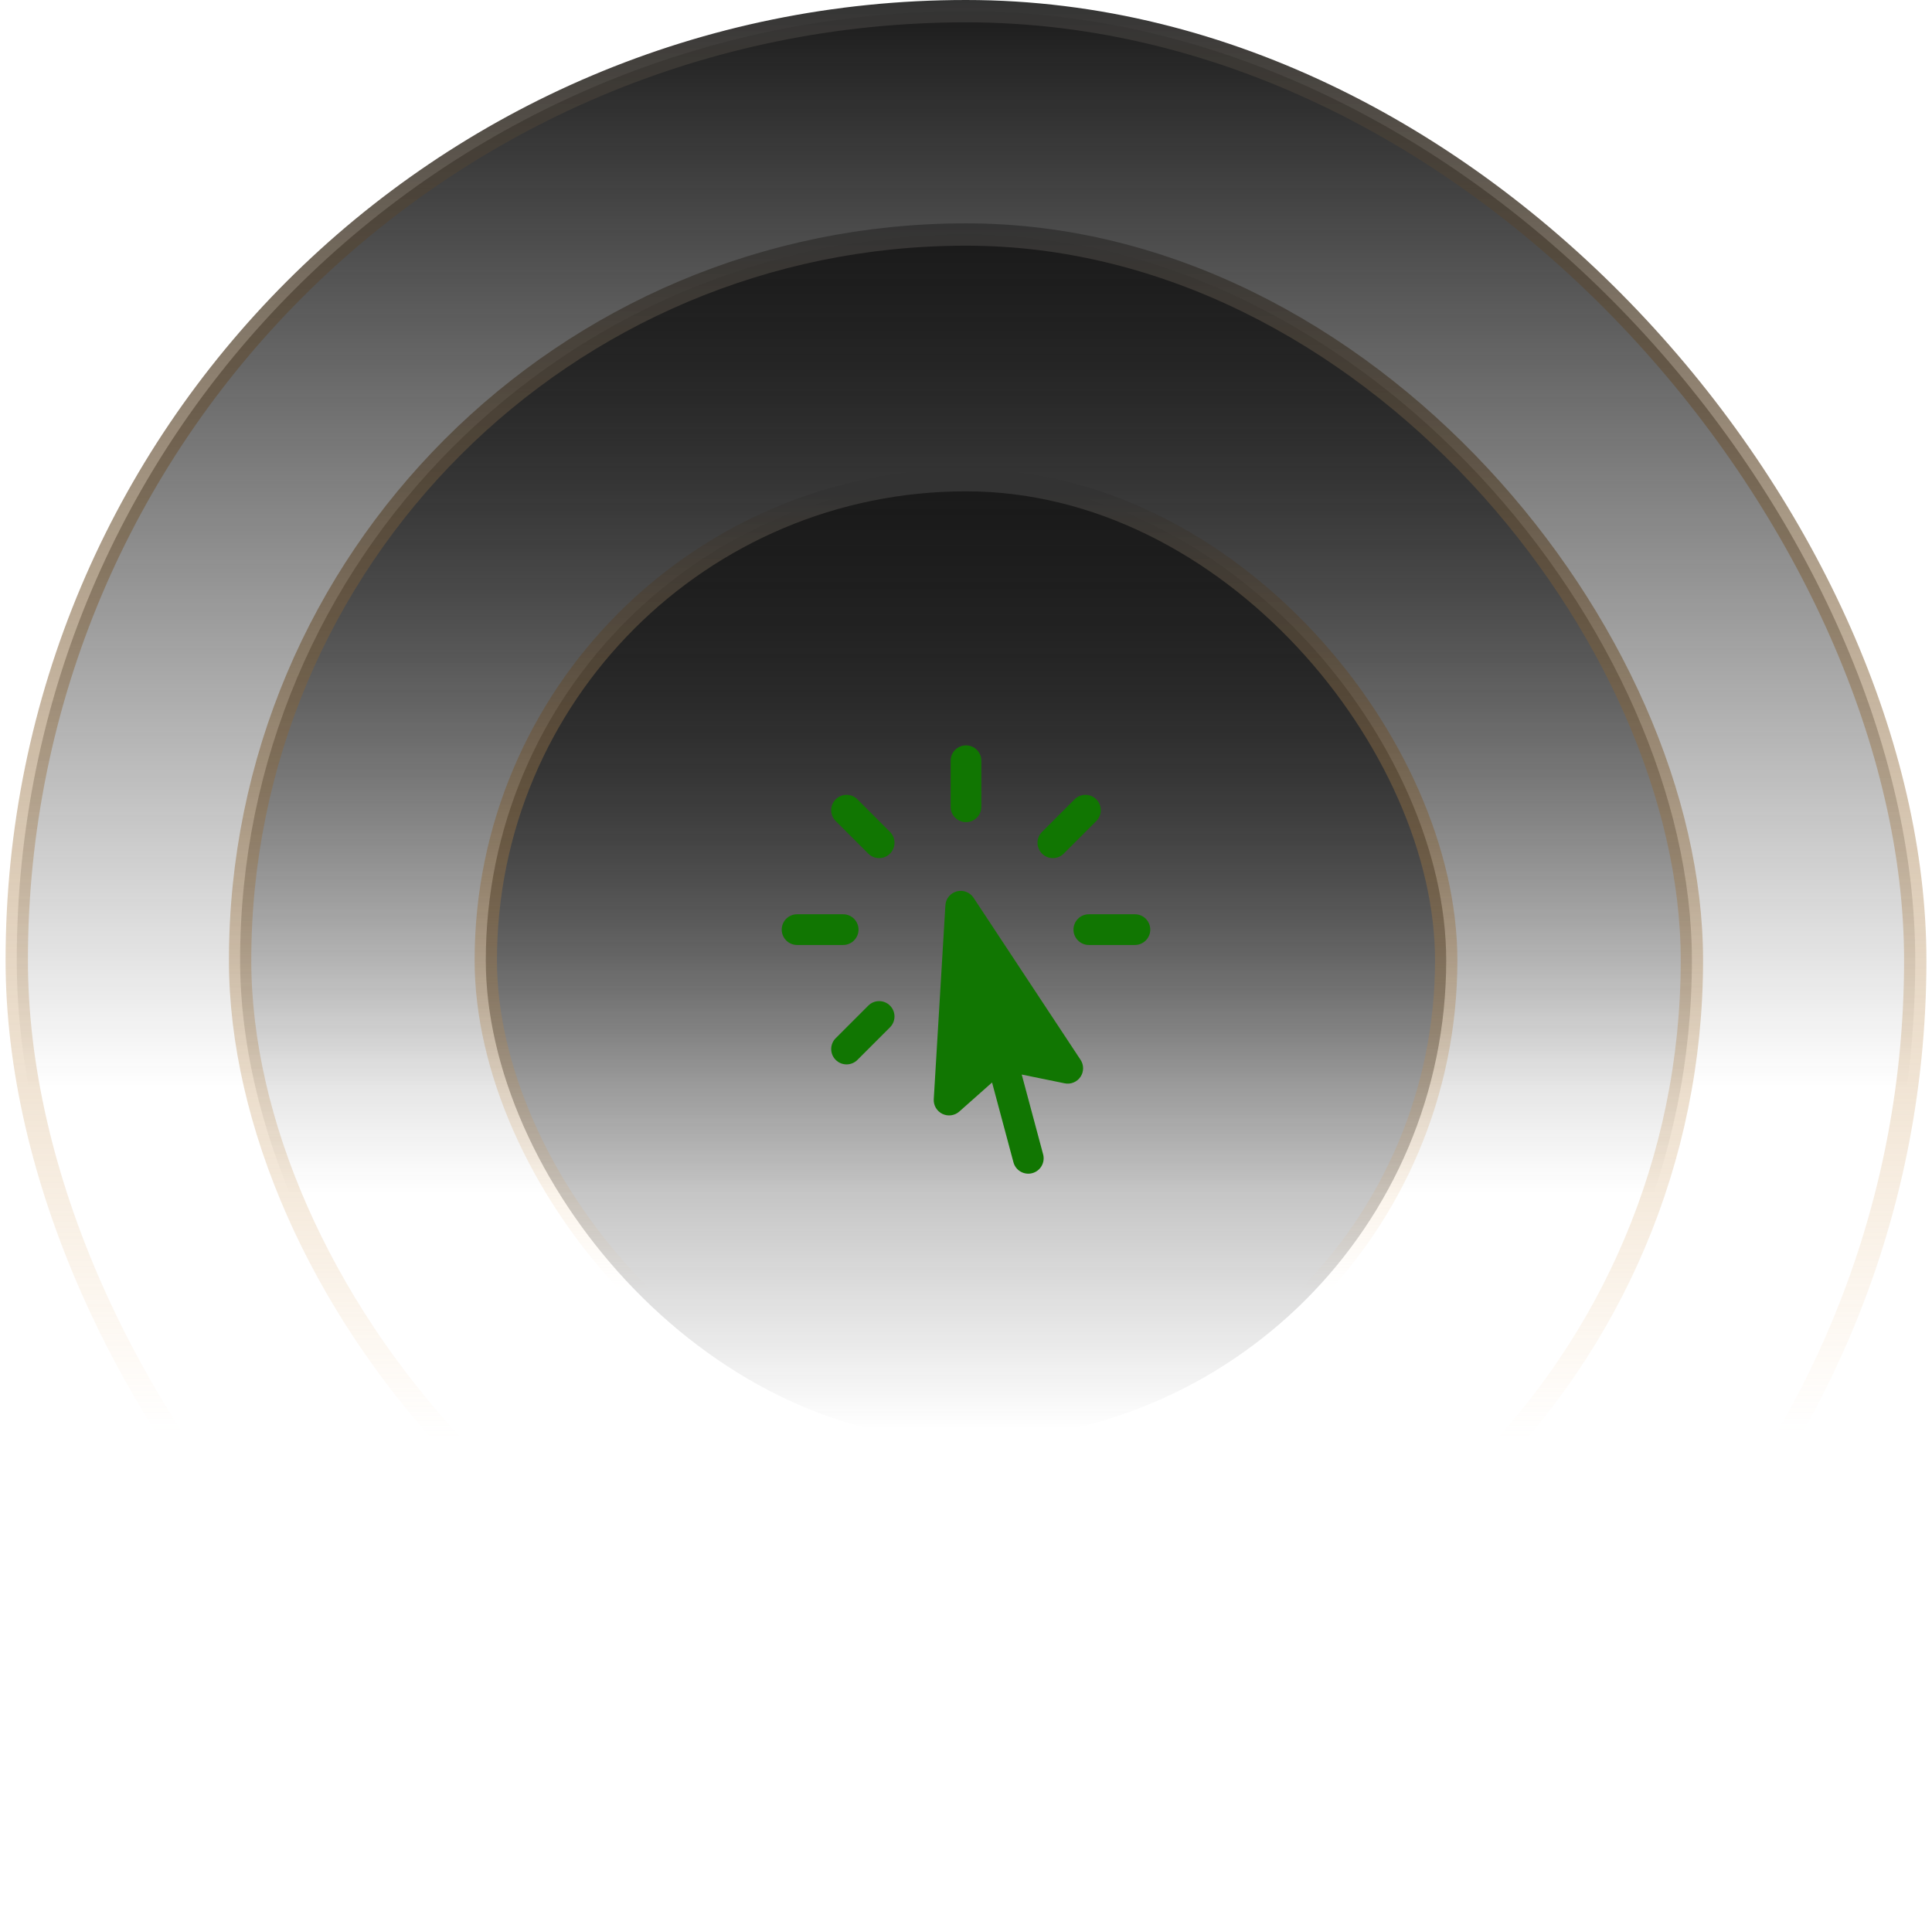
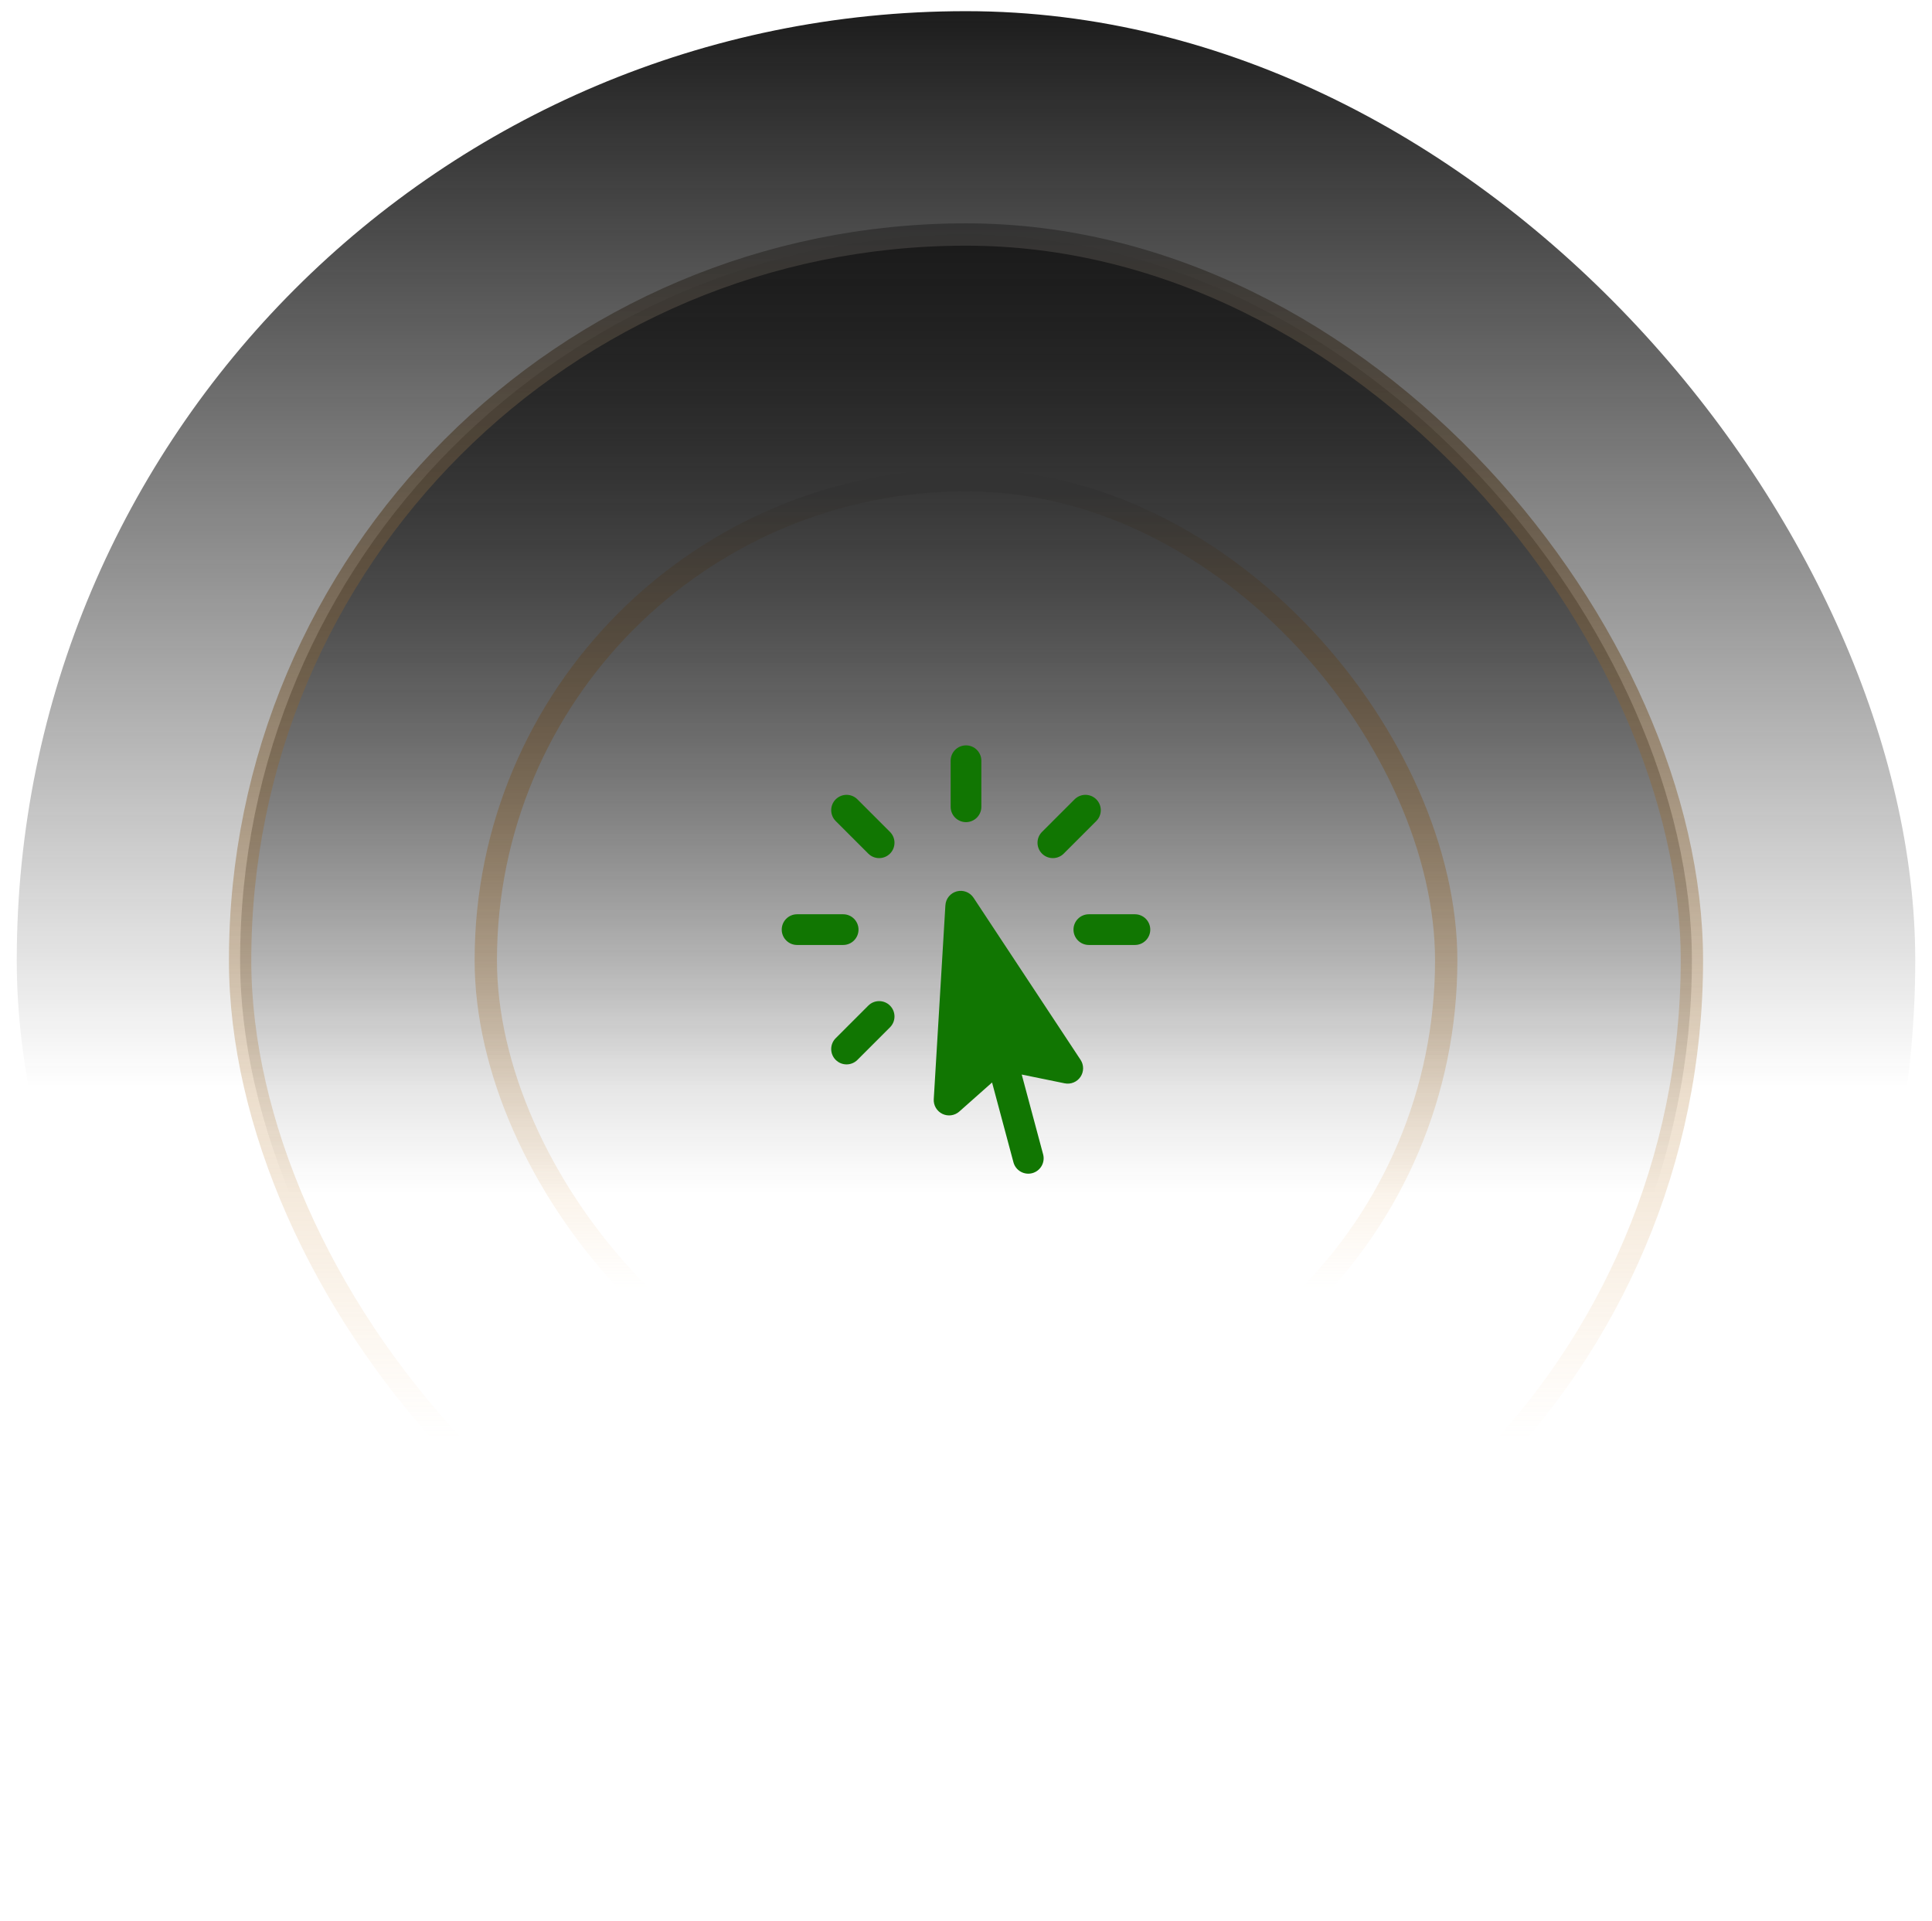
<svg xmlns="http://www.w3.org/2000/svg" width="173" height="172" viewBox="0 0 173 172" fill="none">
  <rect x="1.5" y="1" width="170" height="170" rx="85" fill="url(#paint0_linear_120_7192)" />
-   <rect x="1.5" y="1" width="170" height="170" rx="85" stroke="url(#paint1_linear_120_7192)" stroke-width="2" />
  <rect x="21.5" y="21" width="130" height="130" rx="65" fill="url(#paint2_linear_120_7192)" />
  <rect x="21.5" y="21" width="130" height="130" rx="65" stroke="url(#paint3_linear_120_7192)" stroke-width="2" />
-   <rect x="43.5" y="43" width="86" height="86" rx="43" fill="url(#paint4_linear_120_7192)" />
  <rect x="43.5" y="43" width="86" height="86" rx="43" stroke="url(#paint5_linear_120_7192)" stroke-width="2" />
  <path fill-rule="evenodd" clip-rule="evenodd" d="M86.5 66.75C87.259 66.75 87.875 67.366 87.875 68.125V72.25C87.875 73.009 87.259 73.625 86.5 73.625C85.741 73.625 85.125 73.009 85.125 72.25V68.125C85.125 67.366 85.741 66.75 86.5 66.75ZM74.833 71.583C75.37 71.046 76.24 71.046 76.777 71.583L79.694 74.5C80.231 75.037 80.231 75.907 79.694 76.444C79.157 76.981 78.287 76.981 77.75 76.444L74.833 73.527C74.296 72.99 74.296 72.12 74.833 71.583ZM98.167 71.583C98.704 72.12 98.704 72.99 98.167 73.527L95.25 76.444C94.713 76.981 93.843 76.981 93.306 76.444C92.769 75.907 92.769 75.037 93.306 74.5L96.223 71.583C96.76 71.046 97.63 71.046 98.167 71.583ZM85.672 79.825C86.244 79.672 86.849 79.902 87.175 80.395L96.758 94.91C97.065 95.374 97.062 95.977 96.75 96.438C96.439 96.898 95.88 97.126 95.335 97.014L91.49 96.228L93.406 103.376C93.602 104.109 93.167 104.863 92.433 105.06C91.7 105.256 90.946 104.821 90.749 104.088L88.834 96.939L85.898 99.543C85.482 99.912 84.885 99.994 84.385 99.751C83.884 99.508 83.58 98.987 83.613 98.432L84.655 81.071C84.691 80.48 85.1 79.978 85.672 79.825ZM70 83.25C70 82.491 70.616 81.875 71.375 81.875H75.5C76.259 81.875 76.875 82.491 76.875 83.25C76.875 84.009 76.259 84.625 75.5 84.625H71.375C70.616 84.625 70 84.009 70 83.25ZM96.125 83.25C96.125 82.491 96.741 81.875 97.5 81.875H101.625C102.384 81.875 103 82.491 103 83.25C103 84.009 102.384 84.625 101.625 84.625H97.5C96.741 84.625 96.125 84.009 96.125 83.25ZM79.694 90.056C80.231 90.593 80.231 91.463 79.694 92L76.777 94.917C76.24 95.454 75.37 95.454 74.833 94.917C74.296 94.38 74.296 93.51 74.833 92.973L77.75 90.056C78.287 89.519 79.157 89.519 79.694 90.056Z" fill="#117602" />
  <defs>
    <linearGradient id="paint0_linear_120_7192" x1="86.5" y1="0" x2="86.5" y2="172" gradientUnits="userSpaceOnUse">
      <stop stop-color="#1A1A1A" />
      <stop offset="0.566" stop-color="#1A1A1A" stop-opacity="0" />
    </linearGradient>
    <linearGradient id="paint1_linear_120_7192" x1="86.5" y1="0" x2="86.5" y2="172" gradientUnits="userSpaceOnUse">
      <stop stop-color="#333333" />
      <stop offset="0.746" stop-color="#F1AD57" stop-opacity="0" />
    </linearGradient>
    <linearGradient id="paint2_linear_120_7192" x1="86.5" y1="20" x2="86.5" y2="152" gradientUnits="userSpaceOnUse">
      <stop stop-color="#1A1A1A" />
      <stop offset="0.658" stop-color="#1A1A1A" stop-opacity="0" />
    </linearGradient>
    <linearGradient id="paint3_linear_120_7192" x1="86.5" y1="20" x2="86.5" y2="152" gradientUnits="userSpaceOnUse">
      <stop stop-color="#333333" />
      <stop offset="0.824" stop-color="#F1AD57" stop-opacity="0" />
    </linearGradient>
    <linearGradient id="paint4_linear_120_7192" x1="86.5" y1="44" x2="86.5" y2="128" gradientUnits="userSpaceOnUse">
      <stop stop-color="#1A1A1A" />
      <stop offset="1" stop-color="#1A1A1A" stop-opacity="0" />
    </linearGradient>
    <linearGradient id="paint5_linear_120_7192" x1="86.5" y1="44" x2="86.5" y2="128" gradientUnits="userSpaceOnUse">
      <stop stop-color="#333333" />
      <stop offset="0.85" stop-color="#F1AD57" stop-opacity="0" />
    </linearGradient>
  </defs>
</svg>